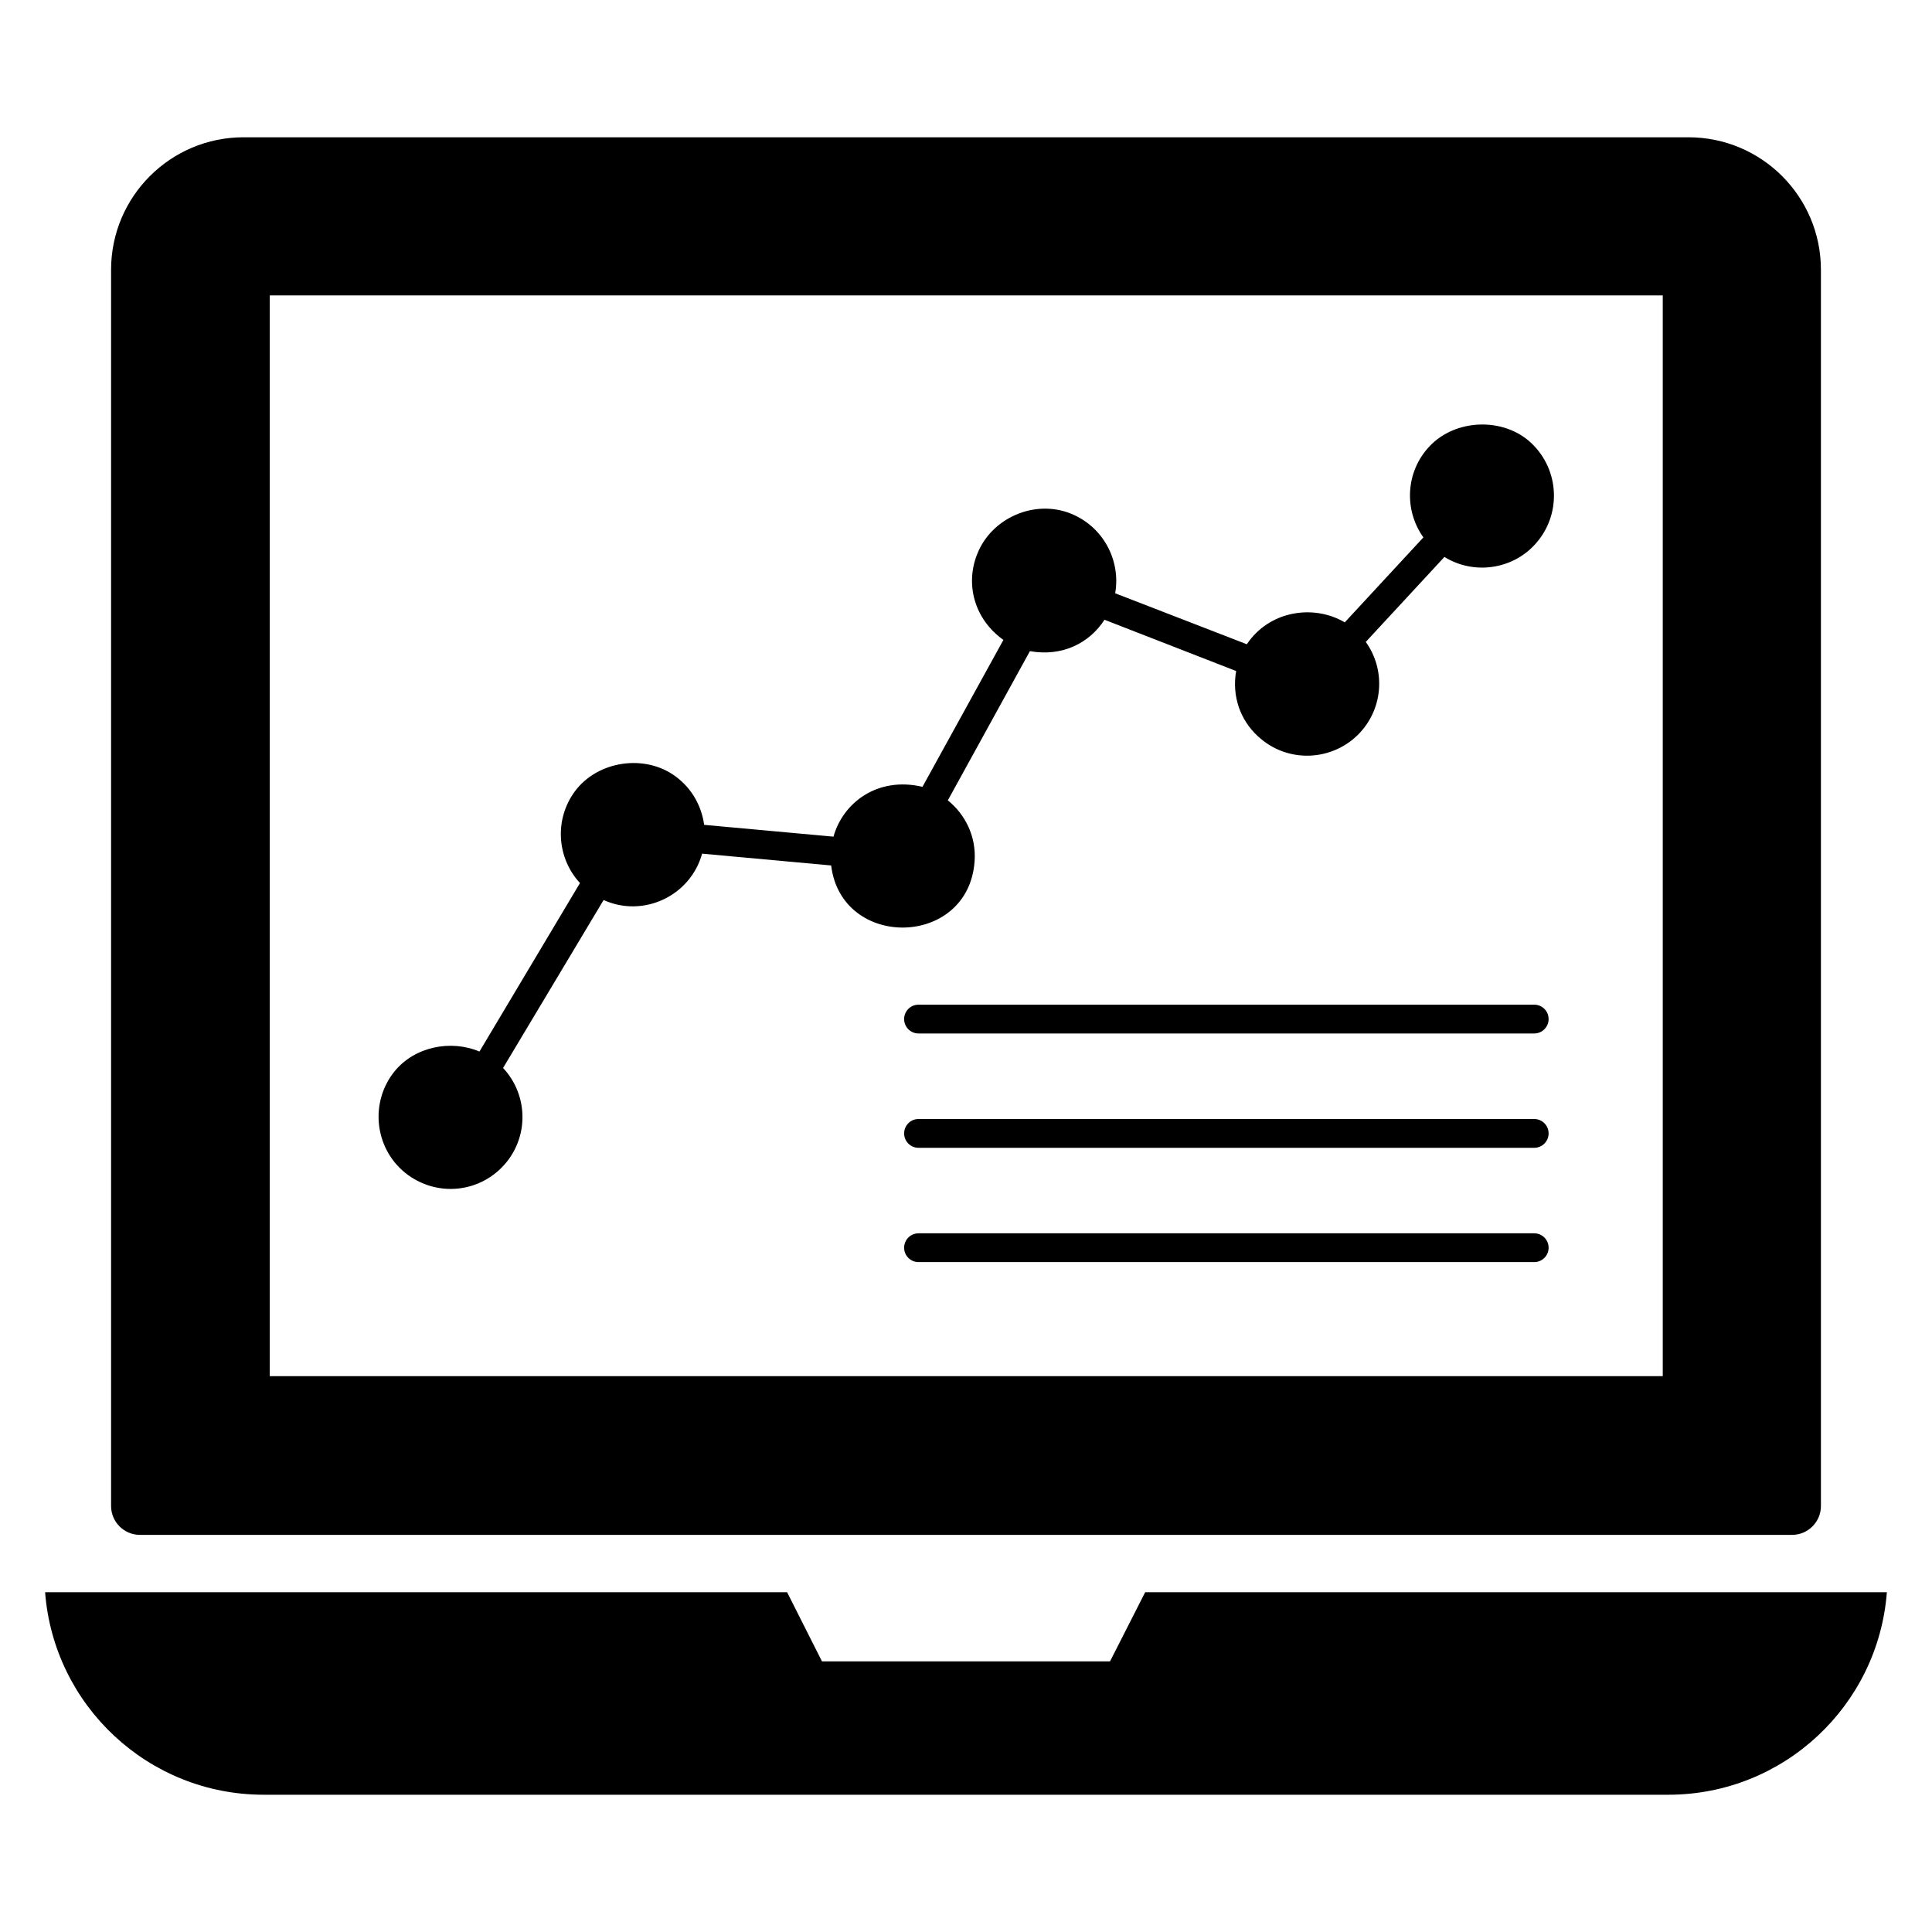
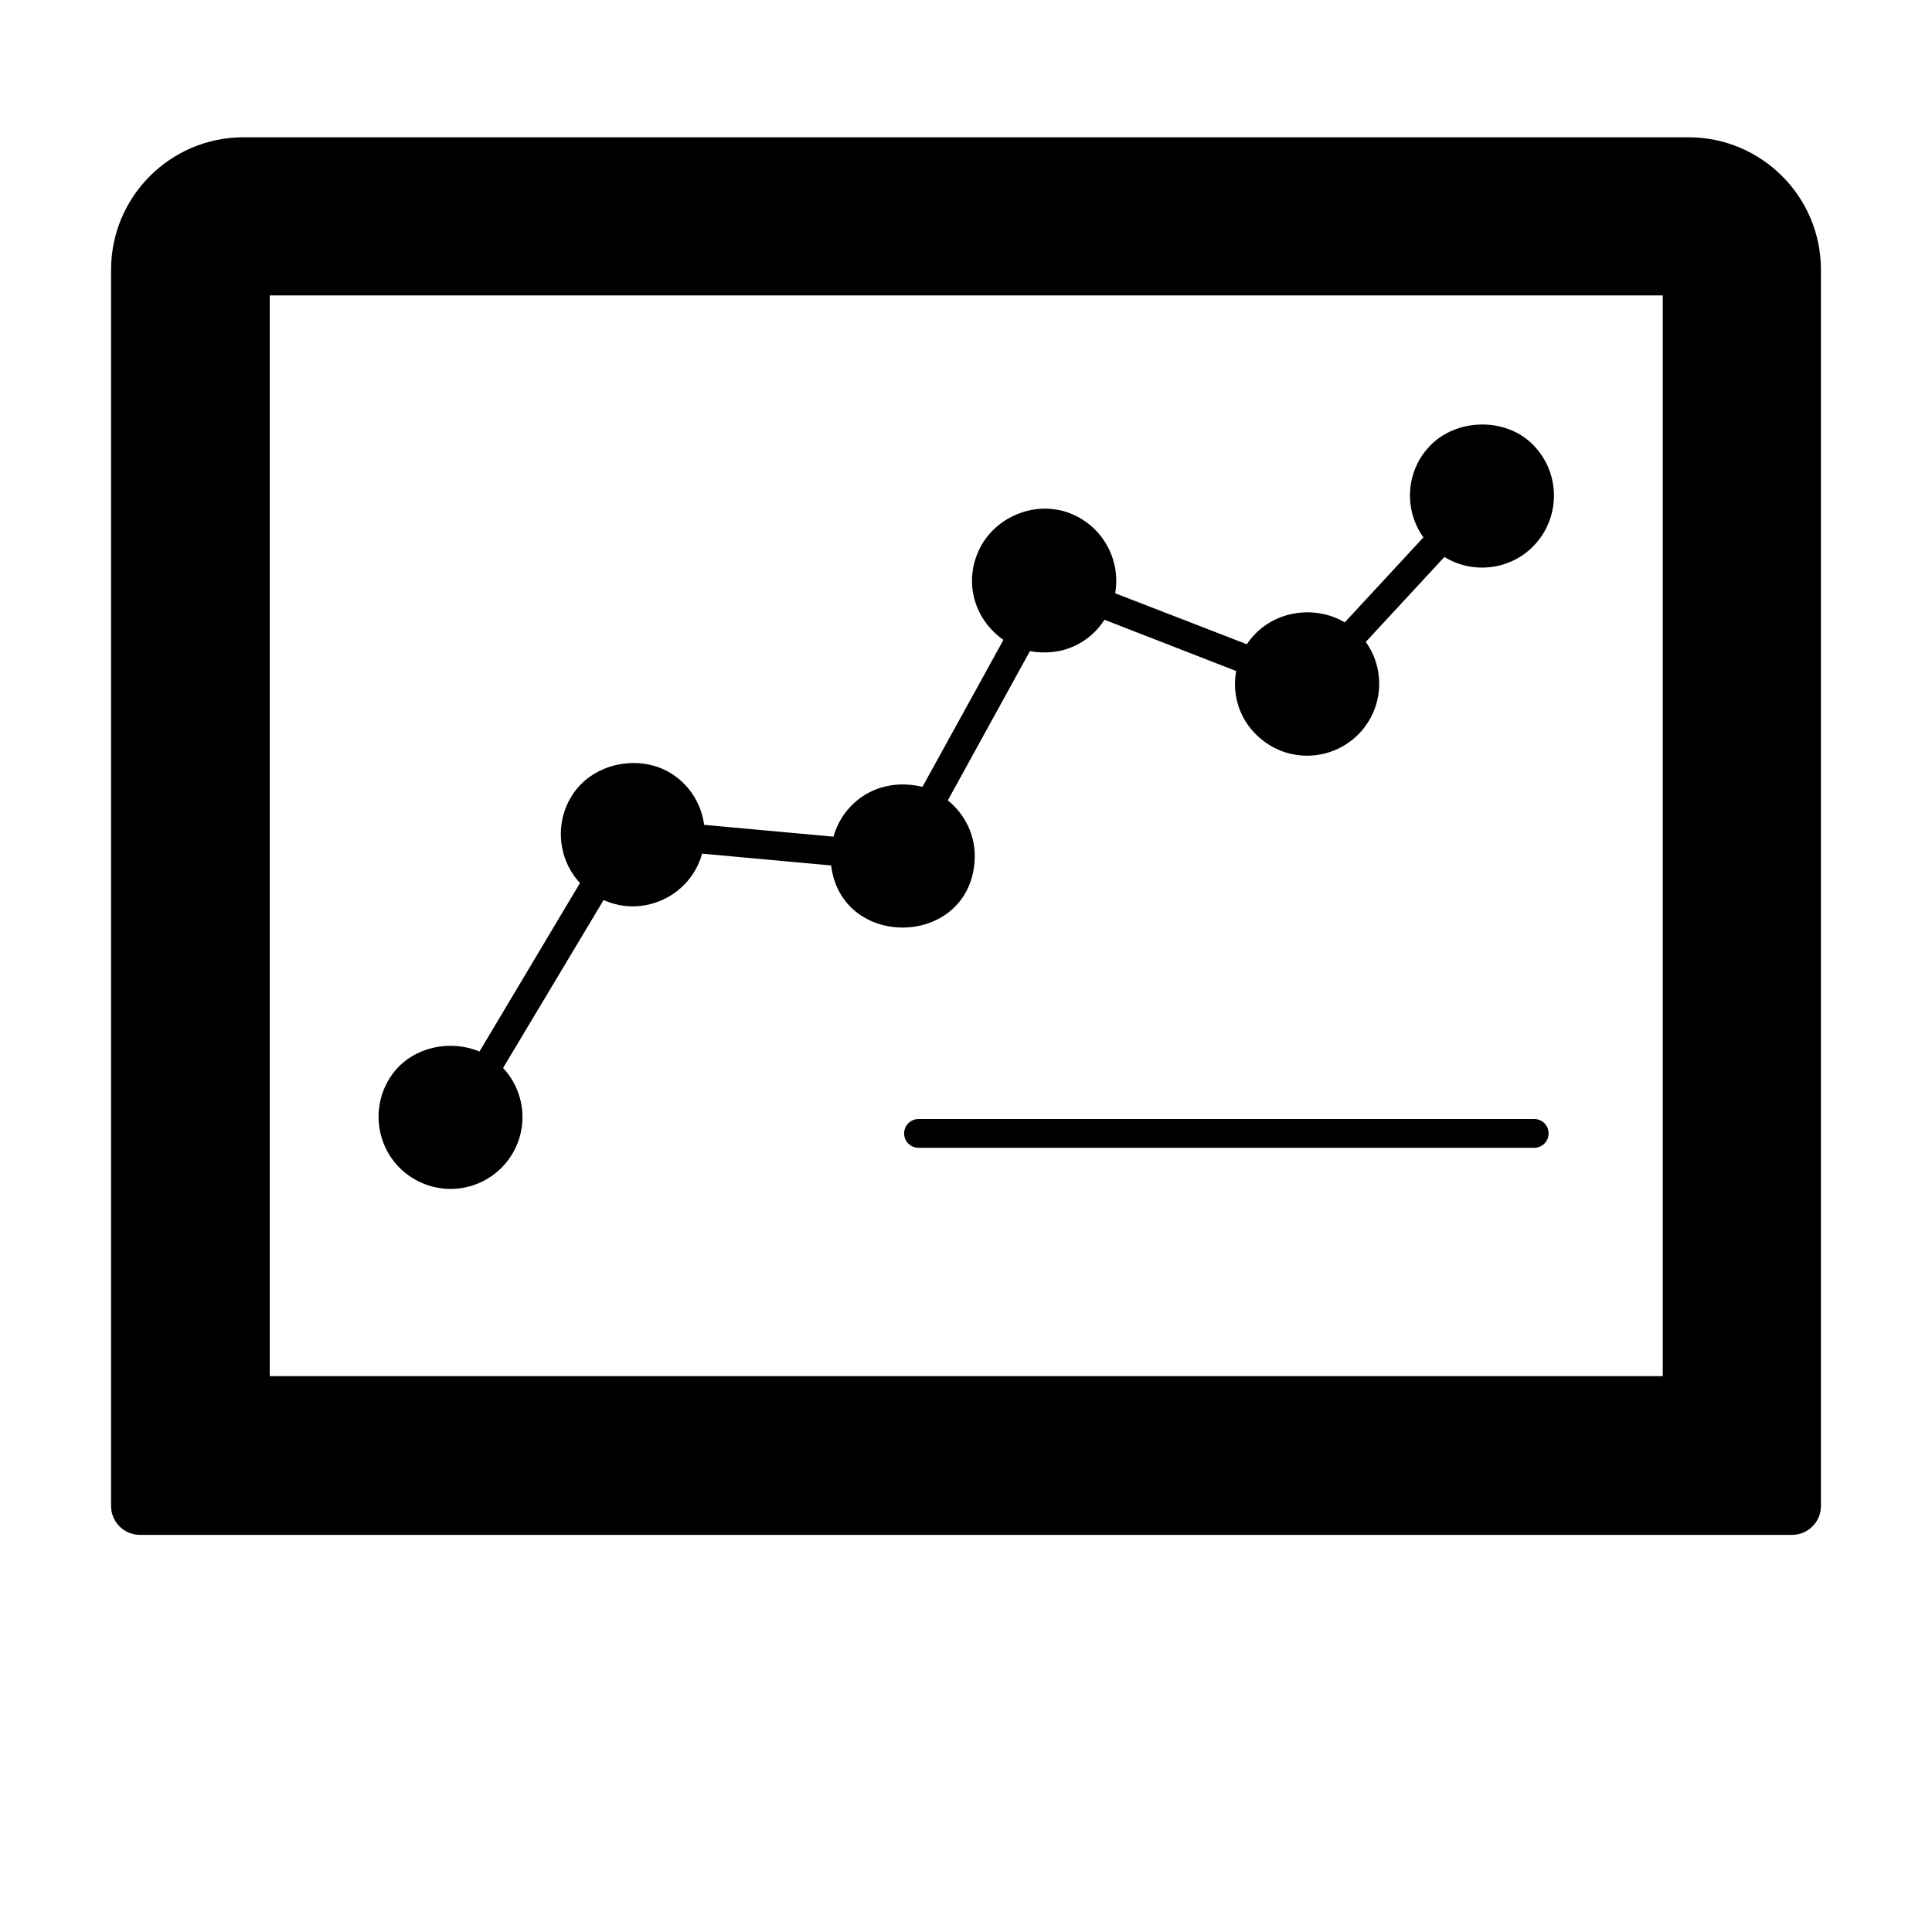
<svg xmlns="http://www.w3.org/2000/svg" fill="#000000" width="800px" height="800px" version="1.1" viewBox="144 144 512 512">
  <g>
    <path d="m591.44 180.38h-382.89c-19.391 0-35.113 15.727-35.113 35.113v327.63c0 4.199 3.434 7.633 7.633 7.633h437.86c4.199 0 7.633-3.434 7.633-7.633v-327.63c0.004-19.391-15.723-35.113-35.113-35.113zm-6.793 328.32h-369.16v-286.41h369.16z" />
-     <path d="m447.48 565.96-9.312 18.32h-76.336l-9.238-18.32h-196.64c2.289 30 27.328 53.664 57.938 53.664h372.21c30.609 0 55.648-23.664 57.938-53.664z" />
    <path d="m550.68 288.39c-5.934 6.438-16.008 8.059-23.895 3.207l-20.84 22.52c5.191 7.25 4.734 17.328-1.602 24.121-7.055 7.508-19.113 8.246-27.023 0.84-4.617-4.238-6.902-10.582-5.727-17.25l-34.887-13.586c-3.988 6.156-11.137 9.844-19.77 8.32l-21.754 39.543c4.656 3.742 7.559 9.617 7.098 16.105-1.578 22.973-35.27 23.57-38.016 1.145l-34.199-3.129c-3.074 11.145-15.488 17.086-26.105 12.289l-26.641 44.504c6.414 6.871 6.945 17.48 0.918 24.961-6.68 8.211-18.535 9.492-26.871 2.824-8.168-6.641-9.391-18.703-2.824-26.871 5.344-6.566 14.887-8.473 22.52-5.266l26.641-44.656c-6.106-6.566-6.871-16.793-1.375-24.273 6.031-8.168 18.625-10 26.719-3.969 4.352 3.207 6.871 7.863 7.559 12.824l34.273 3.129c2.512-8.988 11.656-16.012 23.586-13.207l21.449-38.93c-7.754-5.508-10.145-14.816-6.945-22.746 3.742-9.543 15.113-14.578 24.734-10.762 8.625 3.434 13.359 12.367 11.832 21.145l34.887 13.512c5.953-8.93 17.723-10.672 25.953-5.801l20.84-22.52c-5.191-7.25-4.734-17.406 1.602-24.121 6.871-7.328 19.617-7.785 26.945-0.918 7.711 7.246 8.094 19.305 0.918 27.016z" />
-     <path d="m550.59 470.84h-163.17c-2.109 0-3.816 1.707-3.816 3.816s1.707 3.816 3.816 3.816h163.16c2.109 0 3.816-1.707 3.816-3.816 0.004-2.109-1.703-3.816-3.812-3.816z" />
    <path d="m550.59 440.55h-163.17c-2.109 0-3.816 1.707-3.816 3.816 0 2.109 1.707 3.816 3.816 3.816h163.16c2.109 0 3.816-1.707 3.816-3.816 0.004-2.109-1.703-3.816-3.812-3.816z" />
-     <path d="m550.59 410.25h-163.17c-2.109 0-3.816 1.707-3.816 3.816 0 2.109 1.707 3.816 3.816 3.816h163.16c2.109 0 3.816-1.707 3.816-3.816 0.004-2.109-1.703-3.816-3.812-3.816z" />
  </g>
</svg>